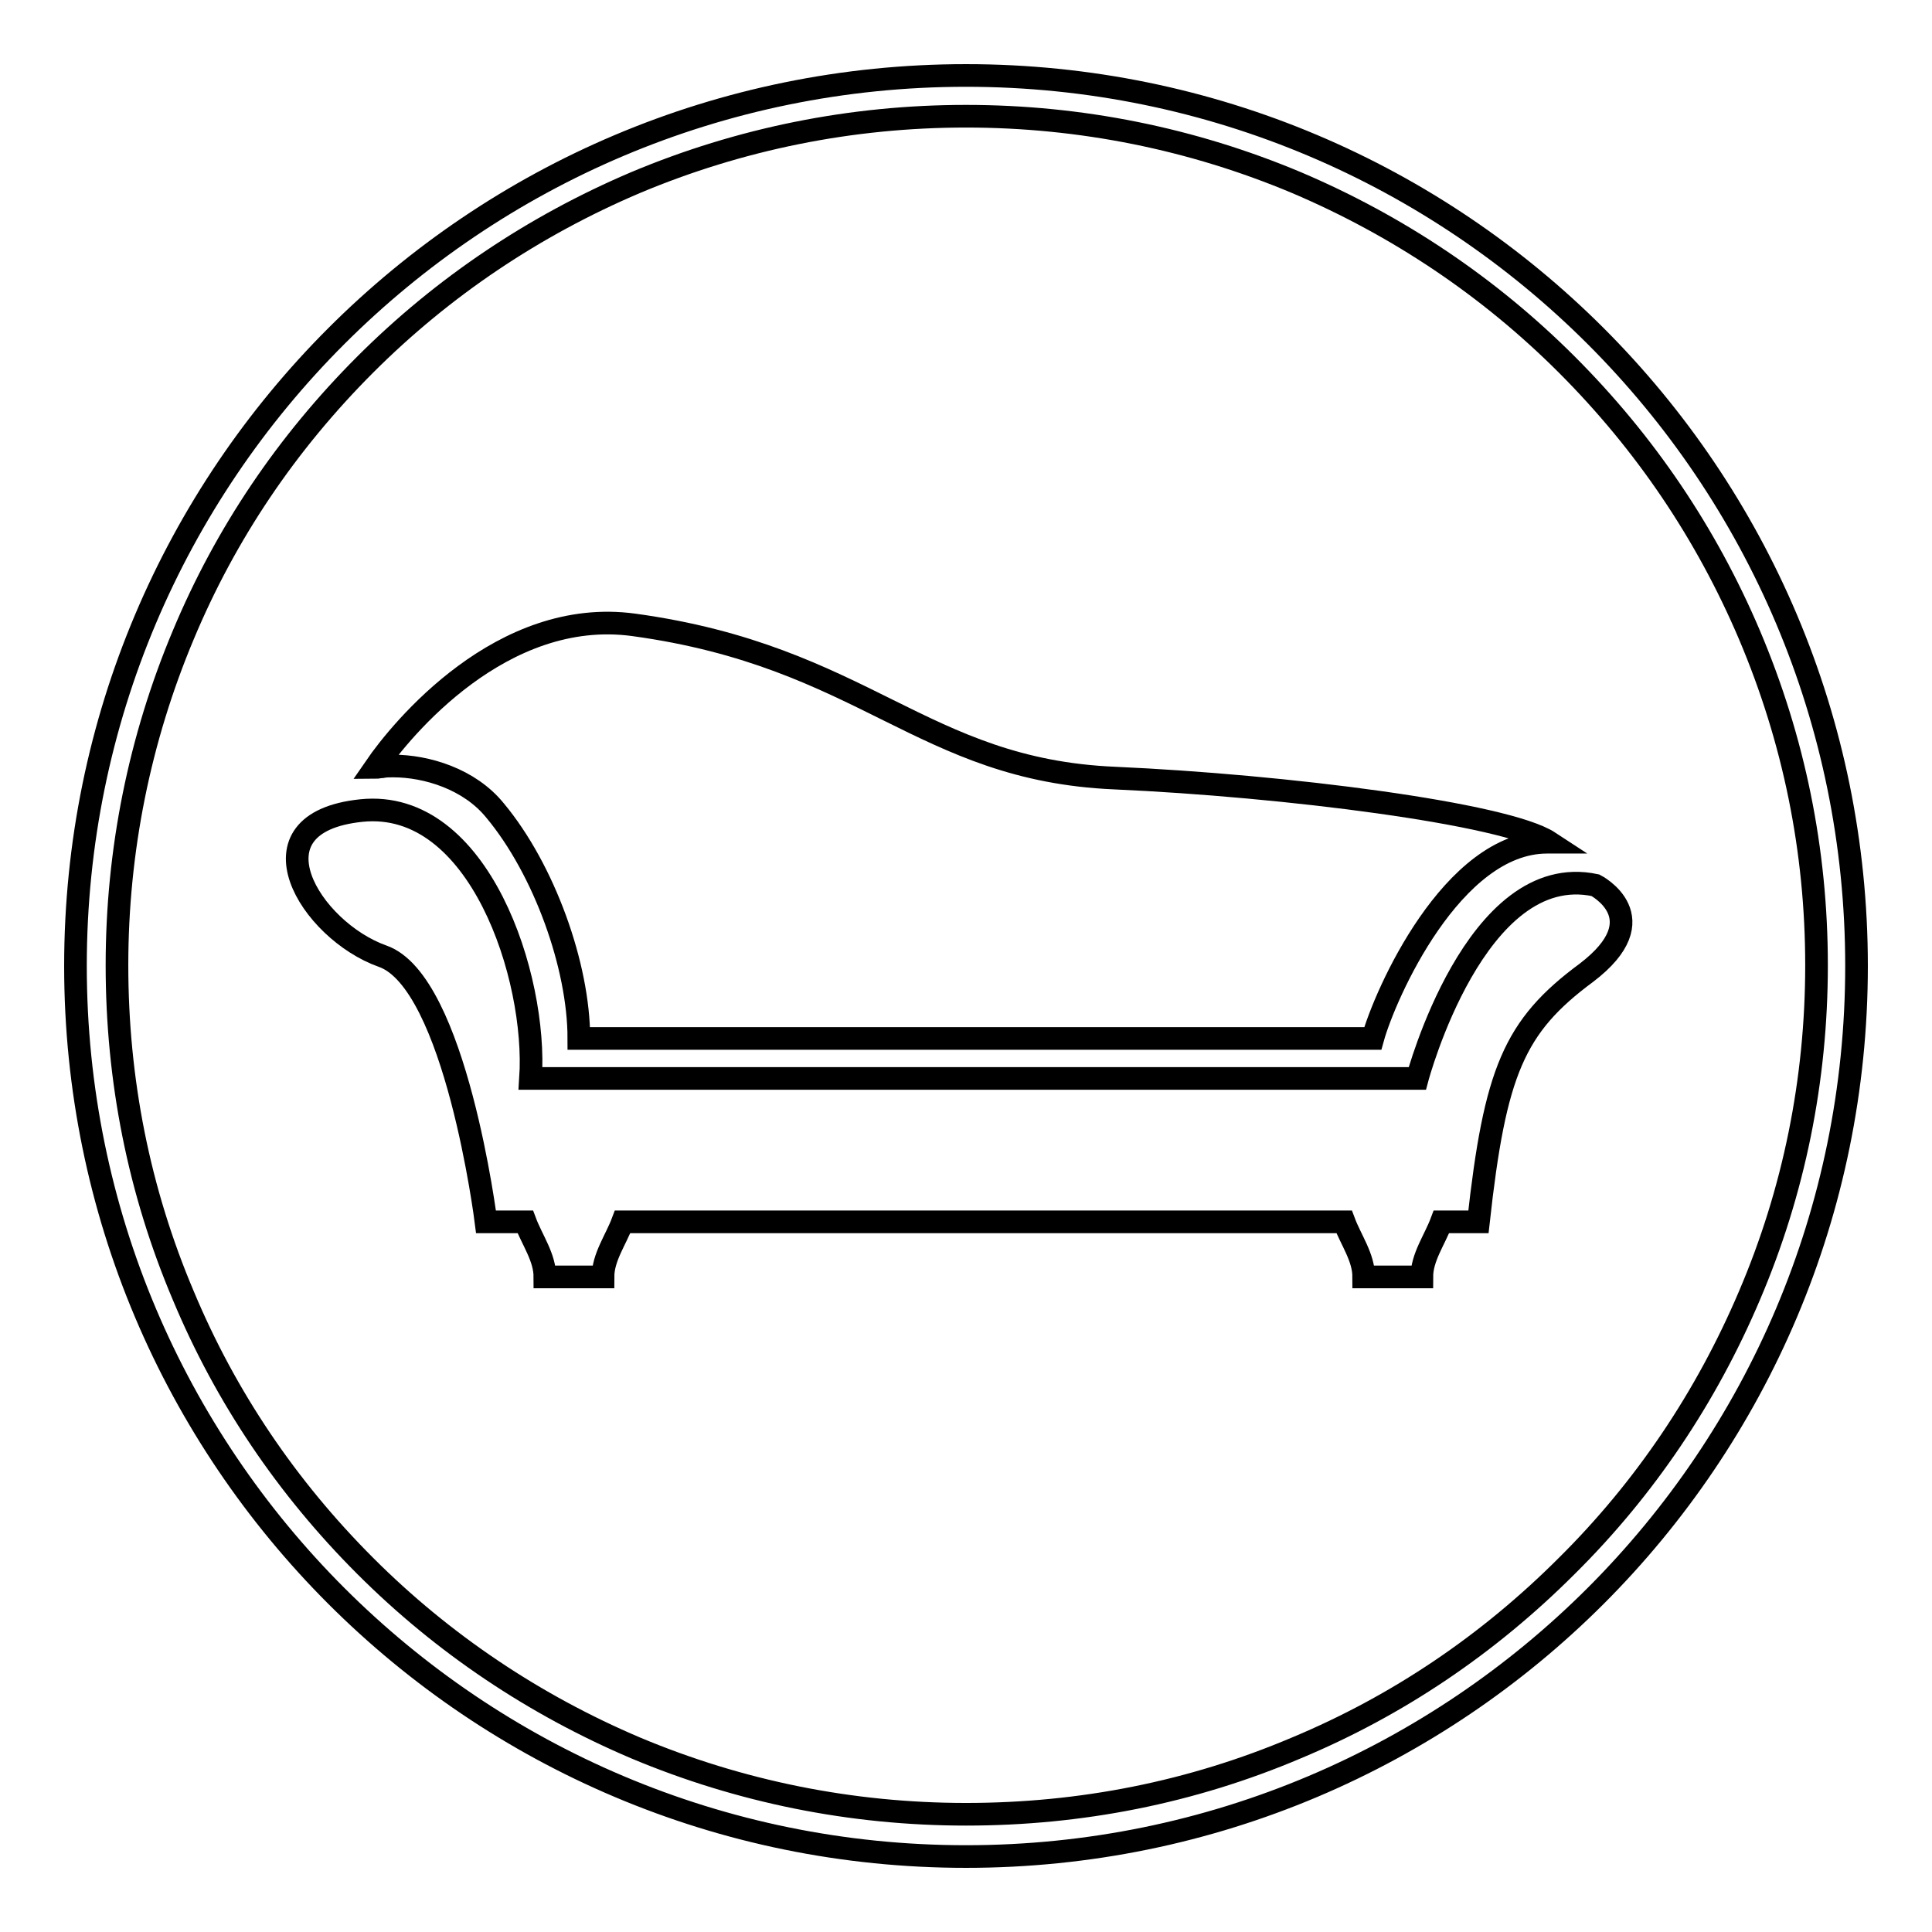
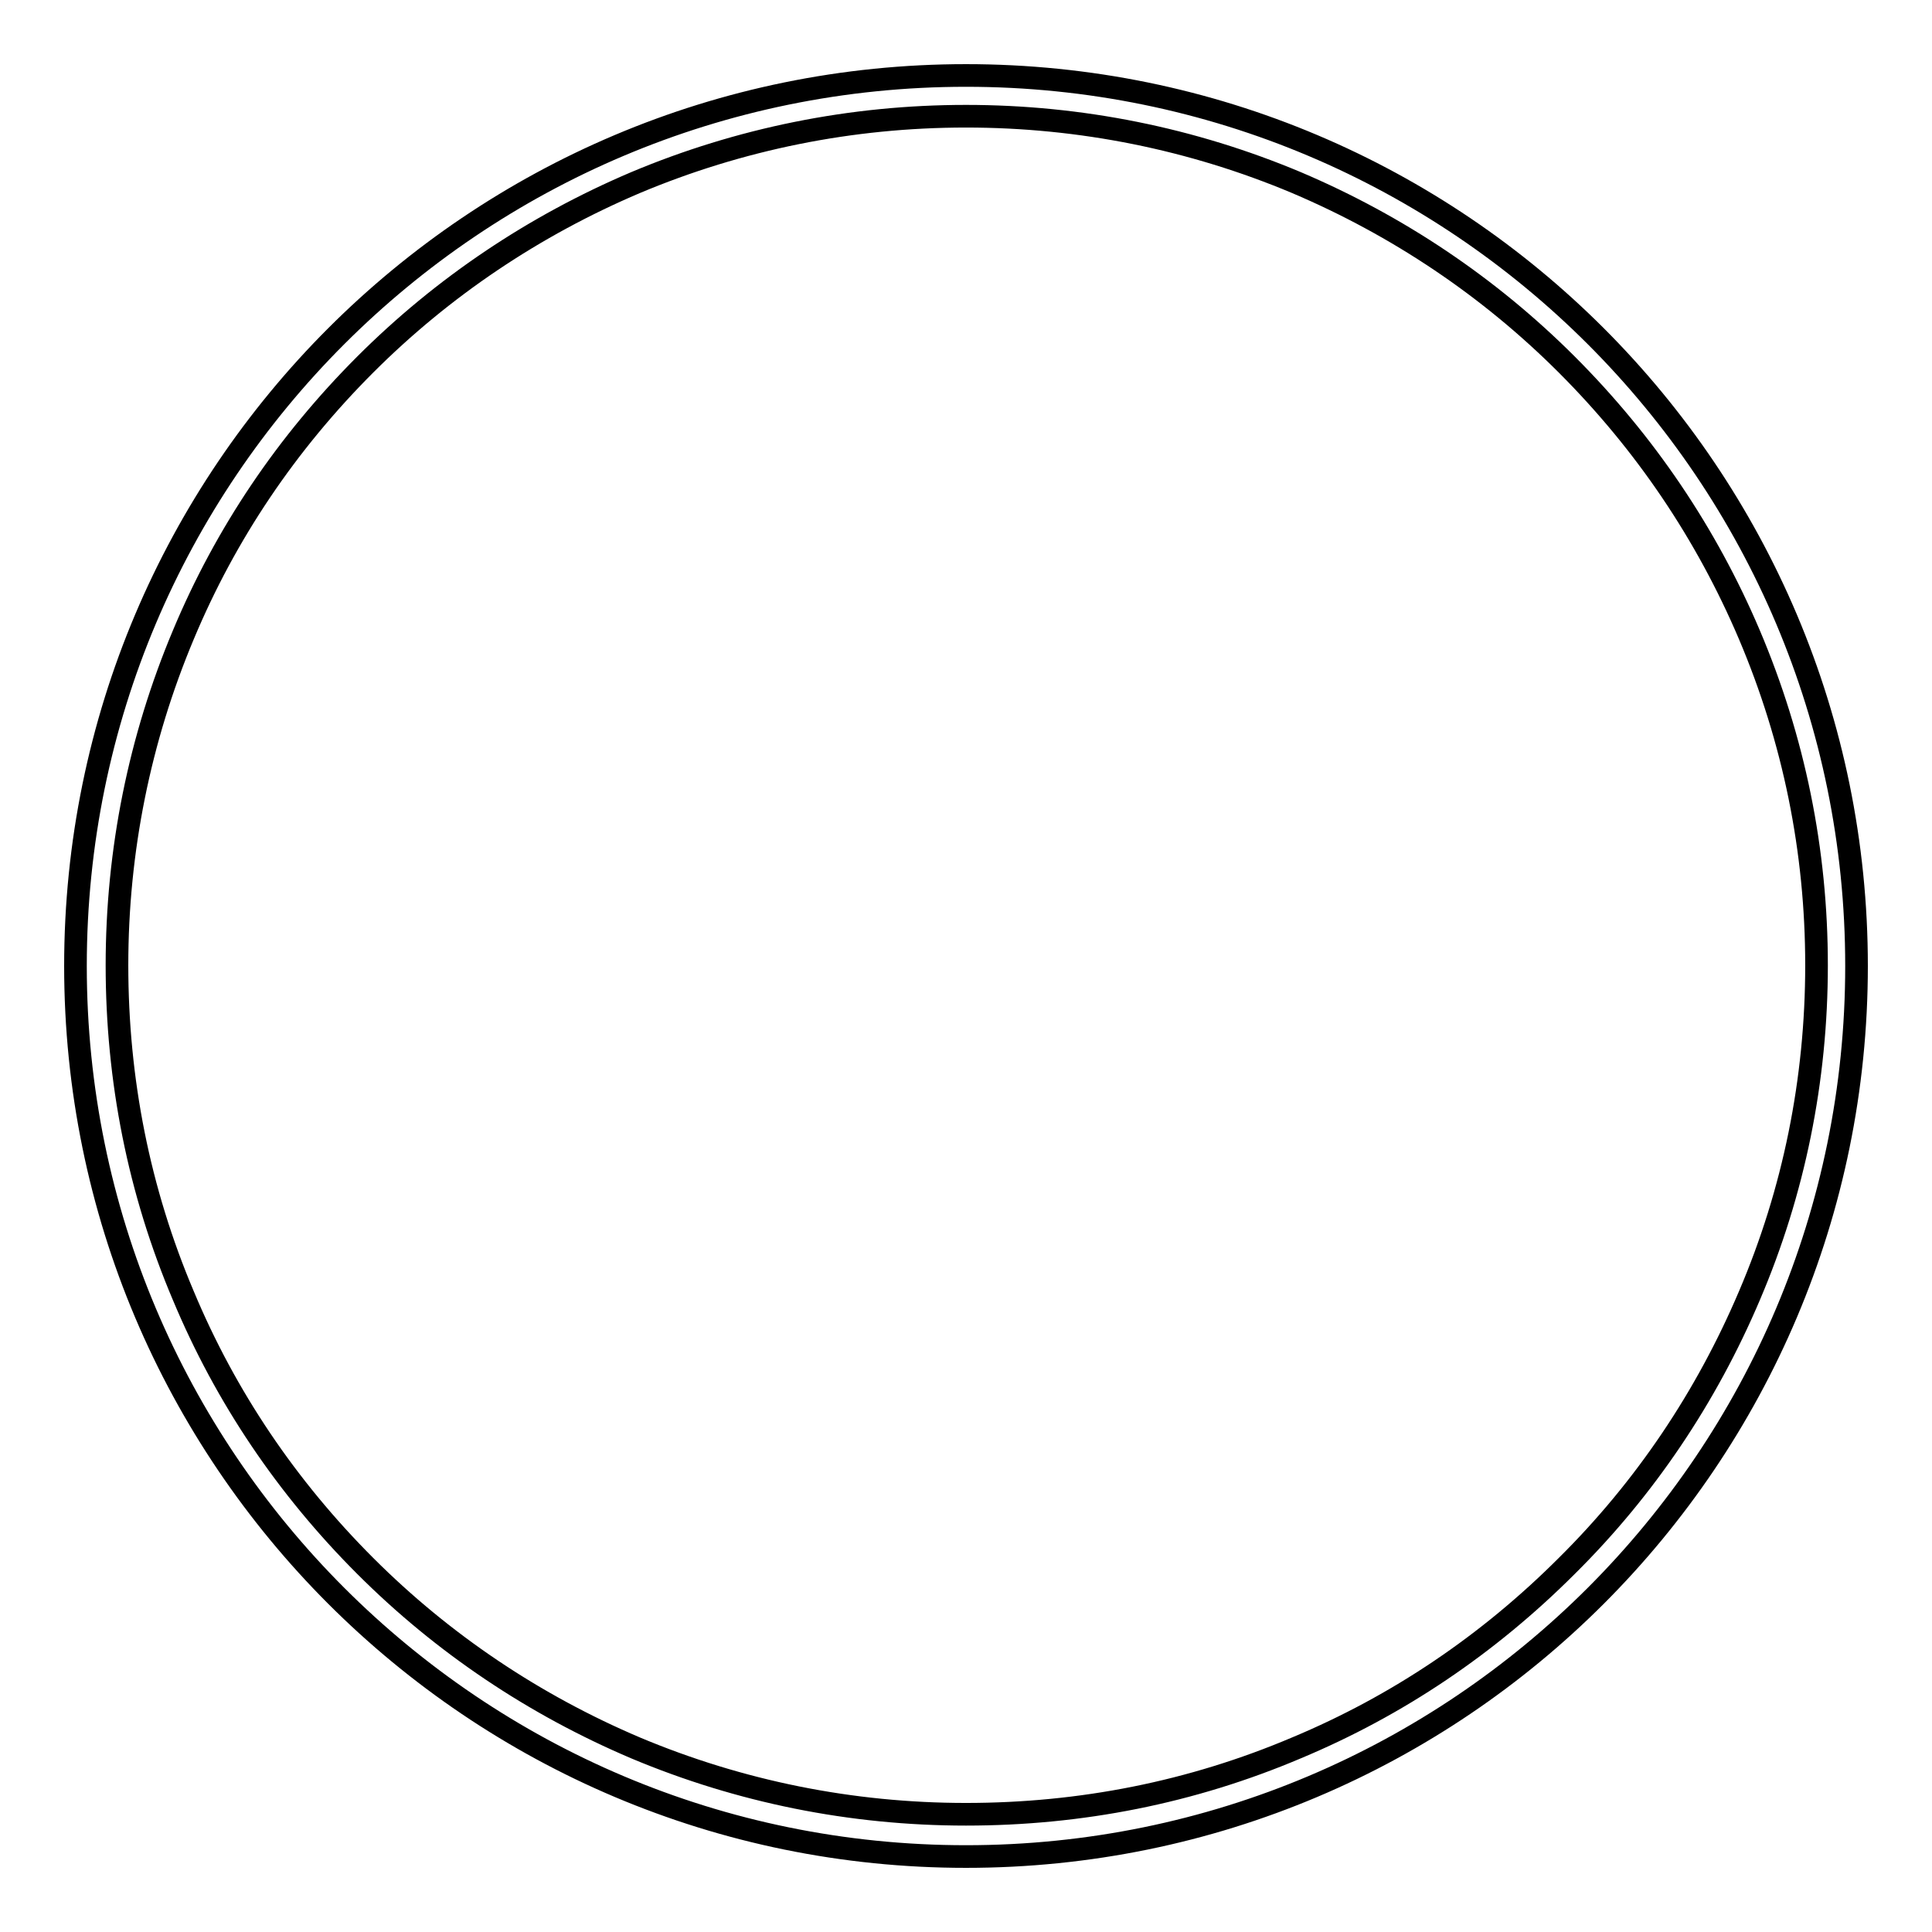
<svg xmlns="http://www.w3.org/2000/svg" version="1.1" x="0px" y="0px" viewBox="0 0 256 256" enable-background="new 0 0 256 256" xml:space="preserve">
  <g>
    <g>
      <path stroke-width="3" fill-opacity="0" stroke="#000000" d="M128,15.4c15.2,0,30,3,43.8,8.8c13.4,5.7,25.5,13.8,35.8,24.1c10.4,10.4,18.5,22.4,24.2,35.8c5.9,13.9,8.9,28.6,8.9,43.8s-3,30-8.9,43.8c-5.7,13.4-13.8,25.5-24.2,35.8c-10.4,10.4-22.4,18.5-35.8,24.1c-13.9,5.9-28.6,8.8-43.8,8.8c-15.2,0-30-3-43.8-8.8c-13.4-5.7-25.5-13.8-35.8-24.1c-10.4-10.4-18.5-22.4-24.1-35.8c-5.9-13.9-8.8-28.6-8.8-43.8c0-15.2,3-30,8.8-43.8C29.9,70.7,38,58.7,48.4,48.3C58.7,38,70.8,29.9,84.2,24.2C98,18.4,112.8,15.4,128,15.4 M128,10C62.8,10,10,62.8,10,128c0,65.2,52.8,118,118,118c65.2,0,118-52.8,118-118C246,62.8,193.2,10,128,10L128,10z" />
-       <path stroke-width="3" fill-opacity="0" stroke="#000000" d="M211.4,117.3c-15.9-3.4-23.6,25.6-23.6,25.6H70.3c0.9-13.4-6.8-37.1-22.4-35.5c-15.6,1.6-6.8,15.9,2.8,19.3c9.7,3.4,13.7,35.2,13.7,35.2h5.2c0.9,2.4,2.6,4.7,2.6,7.3c2.6,0,5.1,0,7.7,0c0-2.6,1.7-4.9,2.6-7.3h95.6c0.9,2.4,2.6,4.7,2.6,7.3c2.6,0,5.2,0,7.7,0c0-2.6,1.7-4.9,2.6-7.3h4.9c2.2-19.9,4.7-25.9,14.3-33C219.8,121.6,211.4,117.3,211.4,117.3z" />
-       <path stroke-width="3" fill-opacity="0" stroke="#000000" d="M52.1,101.5c4.4,0,10.1,1.7,13.5,5.9c6.5,7.8,11.1,20.6,11.1,30.2h105.2c1.6-5.8,10.5-26,23.1-26c0.1,0,0.2,0,0.3,0c-5.8-3.8-35.1-7.5-57.6-8.5C122.1,102,114.6,87,84,82.8c-17.5-2.4-30.8,13.8-34.3,18.9c0.3,0,0.6-0.1,0.9-0.1C51.1,101.5,51.6,101.5,52.1,101.5z" />
    </g>
  </g>
</svg>